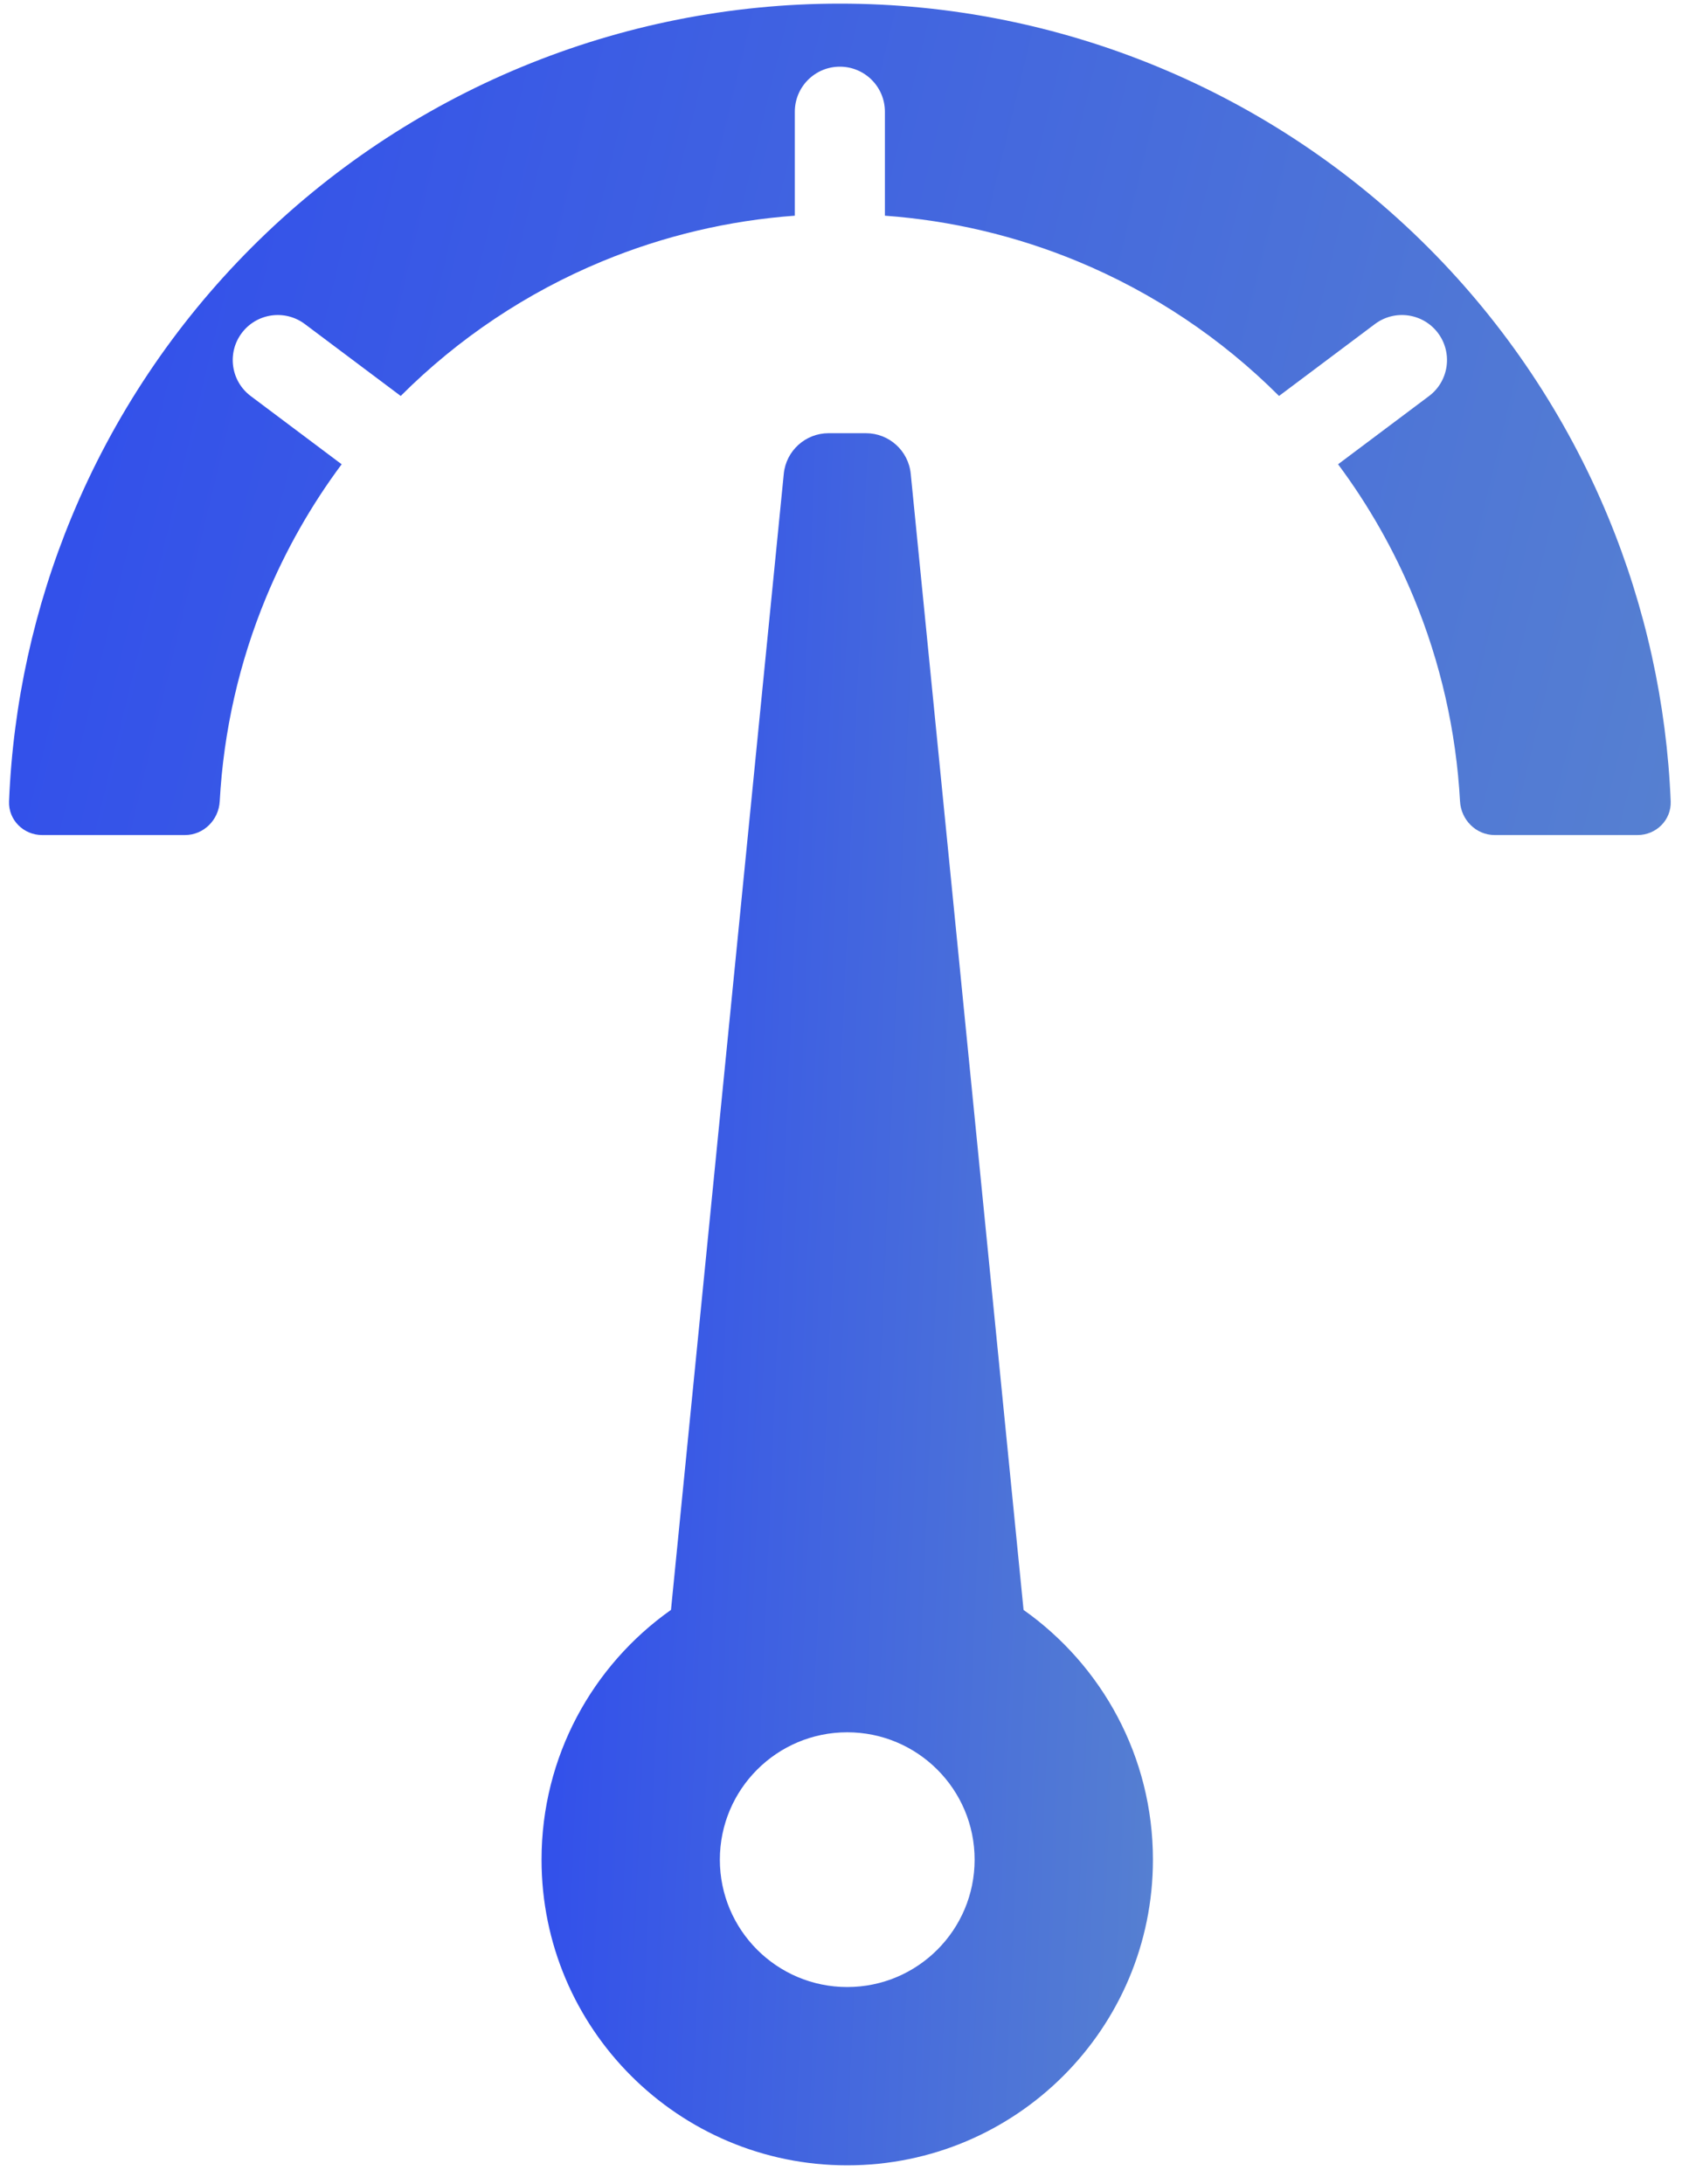
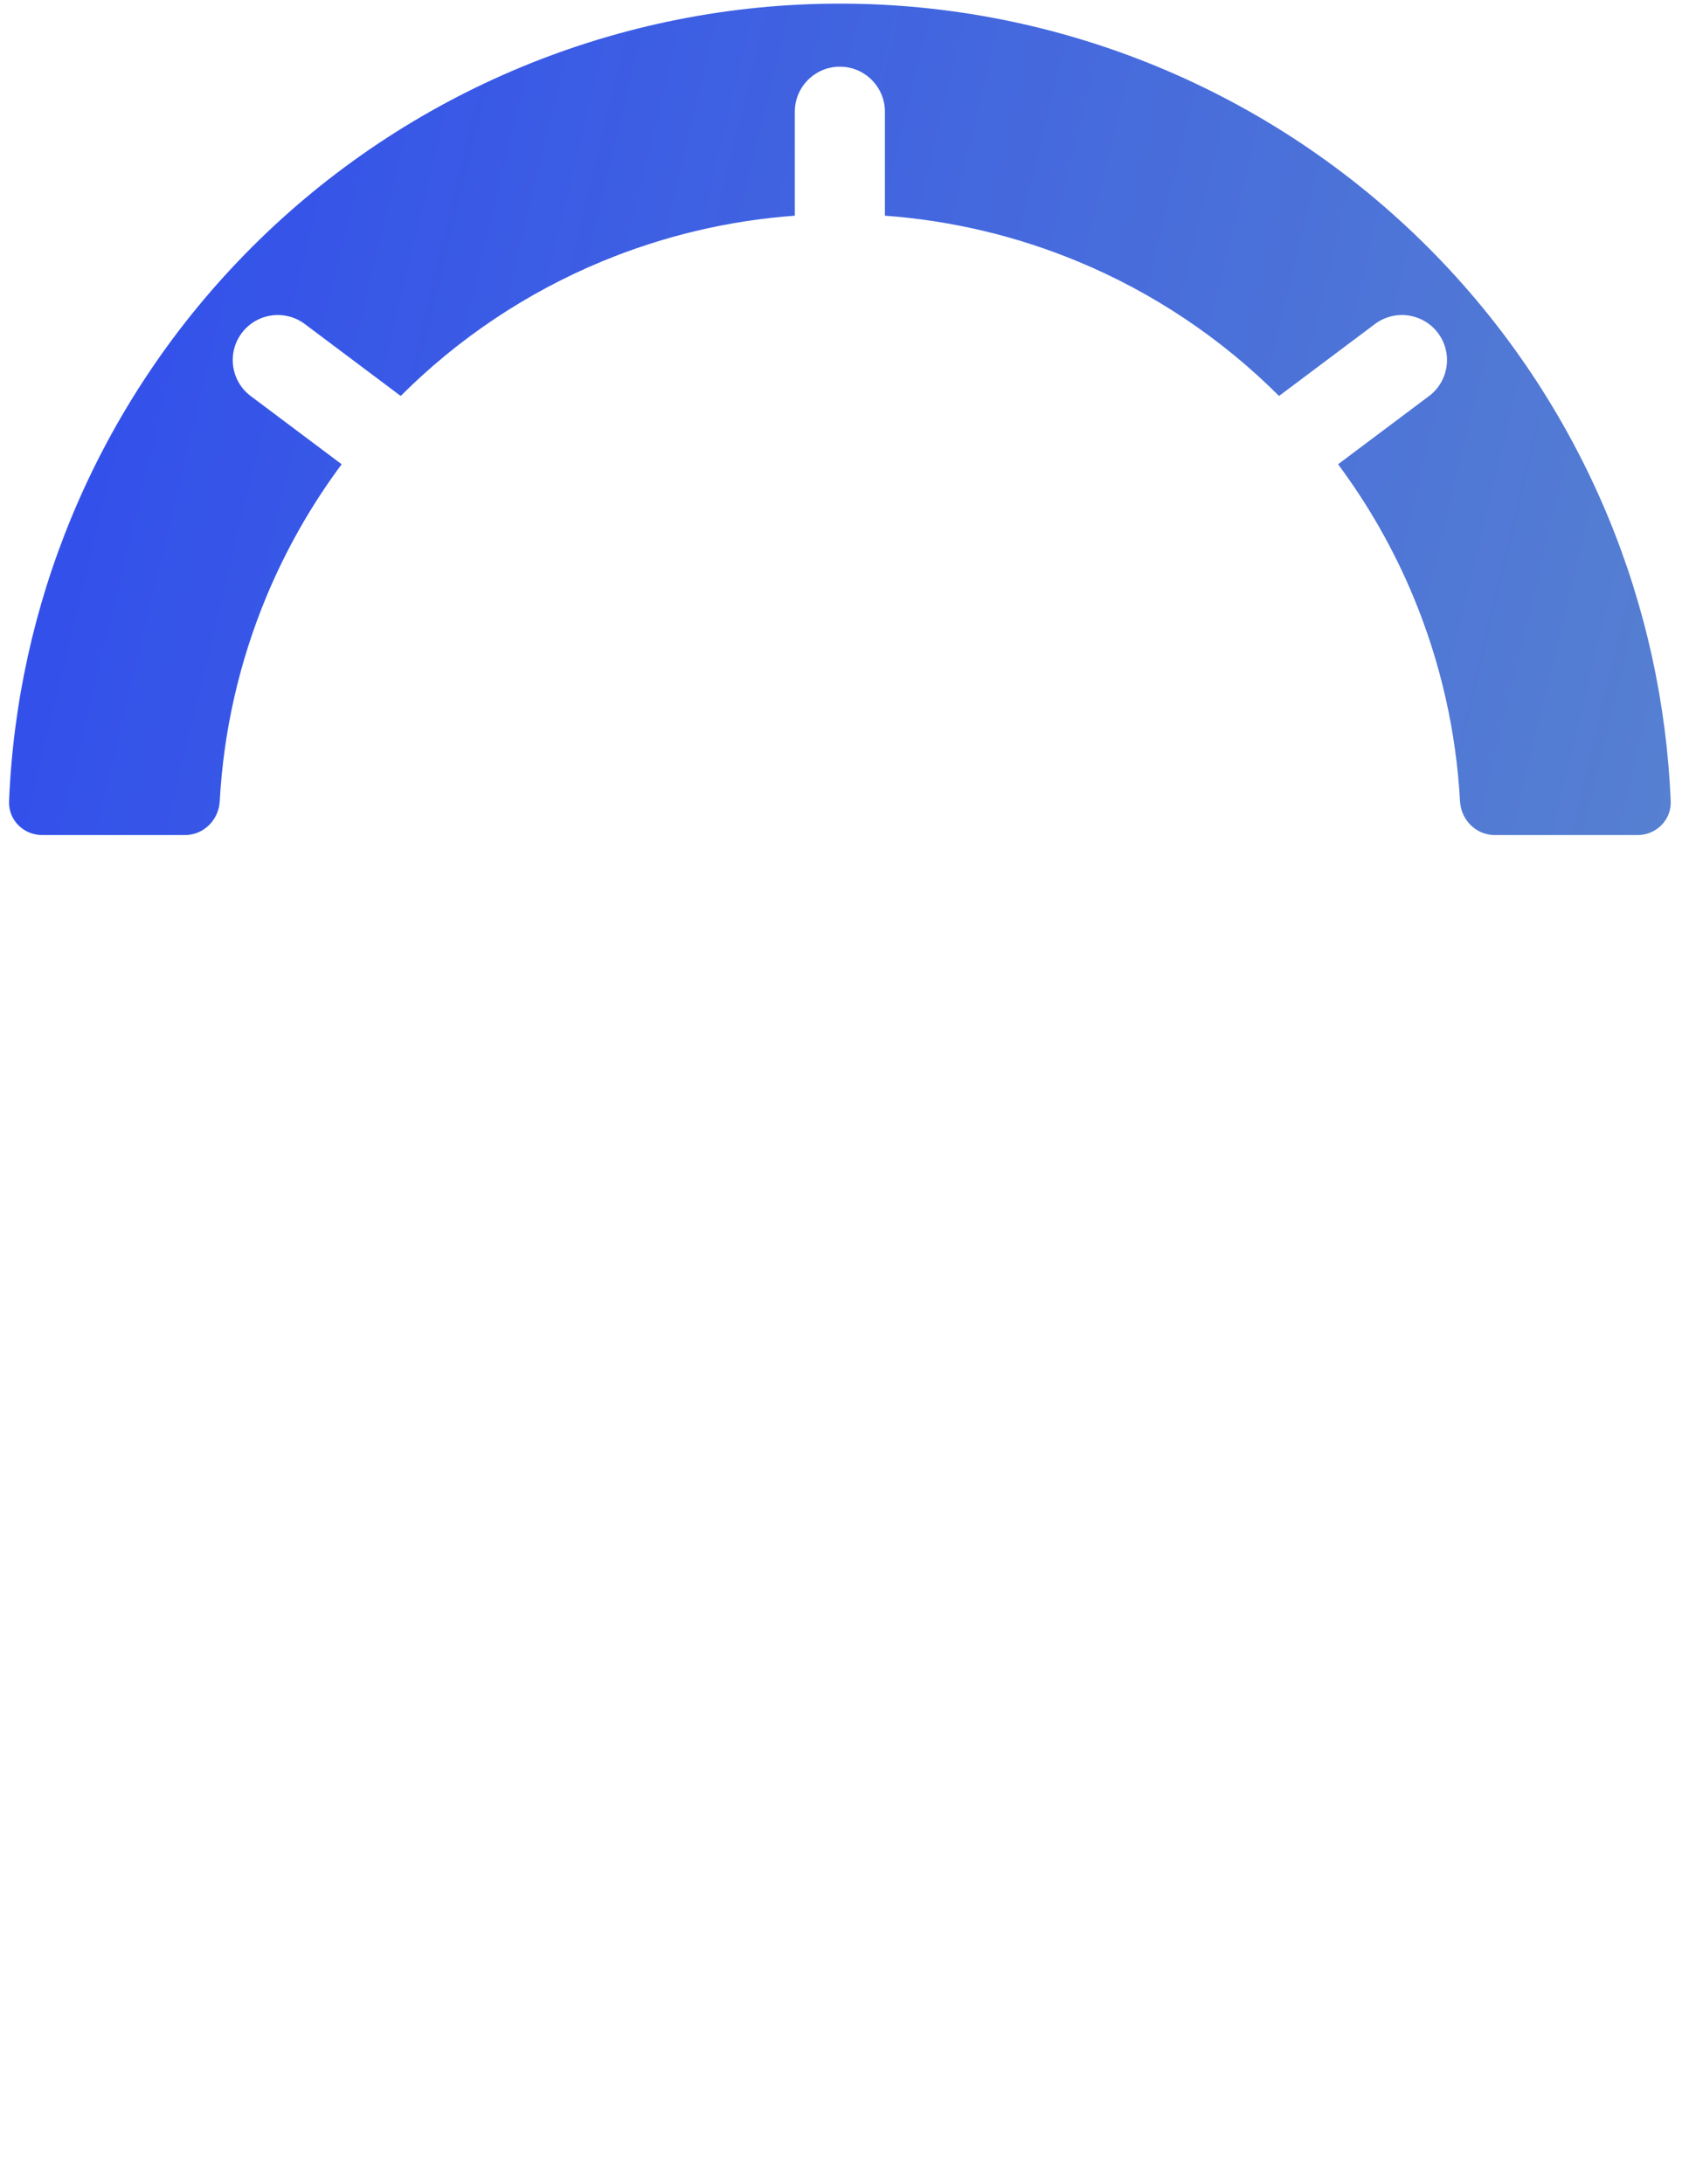
<svg xmlns="http://www.w3.org/2000/svg" width="75" height="97" viewBox="0 0 75 97" fill="none">
-   <path fill-rule="evenodd" clip-rule="evenodd" d="M36.795 19.238C35.767 19.238 34.906 20.017 34.804 21.04L29.795 71.494C26.317 73.952 24.047 78.004 24.047 82.587C24.047 90.084 30.125 96.161 37.621 96.161C45.119 96.161 51.196 90.084 51.196 82.587C51.196 78.005 48.927 73.954 45.451 71.496L40.441 21.04C40.34 20.017 39.479 19.238 38.451 19.238H36.795ZM37.621 88.243C34.498 88.243 31.965 85.71 31.965 82.587C31.965 79.463 34.498 76.93 37.621 76.93C40.745 76.93 43.278 79.463 43.278 82.587C43.278 85.71 40.745 88.243 37.621 88.243Z" fill="url(#paint0_linear_437_3019)" />
  <path fill-rule="evenodd" clip-rule="evenodd" d="M74.187 35.585C74.221 36.412 73.546 37.084 72.717 37.084H66.372C65.544 37.084 64.877 36.412 64.832 35.585C64.662 32.476 63.968 29.414 62.773 26.53C61.901 24.424 60.772 22.439 59.417 20.618L63.454 17.59C64.338 16.928 64.516 15.674 63.854 14.79C63.191 13.907 61.937 13.728 61.054 14.39L56.796 17.584C56.795 17.584 56.795 17.584 56.795 17.584C54.234 15.023 51.194 12.991 47.848 11.605C45.119 10.475 42.231 9.792 39.294 9.579V4.961C39.294 3.857 38.399 2.961 37.294 2.961C36.19 2.961 35.294 3.857 35.294 4.961V9.579C32.357 9.792 29.469 10.475 26.741 11.605C23.395 12.991 20.354 15.023 17.794 17.584L17.793 17.584L13.535 14.39C12.651 13.728 11.397 13.907 10.735 14.79C10.072 15.674 10.251 16.928 11.135 17.59L15.171 20.618C13.816 22.439 12.688 24.424 11.815 26.53C10.621 29.414 9.926 32.476 9.757 35.585C9.712 36.412 9.044 37.084 8.216 37.084H1.871C1.043 37.084 0.368 36.412 0.402 35.585C0.578 31.248 1.518 26.972 3.182 22.954C5.037 18.475 7.757 14.404 11.186 10.976C14.614 7.547 18.685 4.827 23.164 2.972C27.644 1.116 32.445 0.161 37.294 0.161C42.143 0.161 46.944 1.116 51.424 2.972C55.904 4.827 59.974 7.547 63.403 10.976C66.831 14.404 69.551 18.475 71.407 22.954C73.071 26.972 74.01 31.248 74.187 35.585Z" fill="url(#paint1_linear_437_3019)" />
  <defs>
    <linearGradient id="paint0_linear_437_3019" x1="24.547" y1="28.853" x2="54.012" y2="30.11" gradientUnits="userSpaceOnUse">
      <stop stop-color="#304DEC" />
      <stop offset="1" stop-color="#5680D1" />
    </linearGradient>
    <linearGradient id="paint1_linear_437_3019" x1="1.758" y1="4.777" x2="77.569" y2="23.075" gradientUnits="userSpaceOnUse">
      <stop stop-color="#304DEC" />
      <stop offset="1" stop-color="#5680D1" />
    </linearGradient>
  </defs>
</svg>